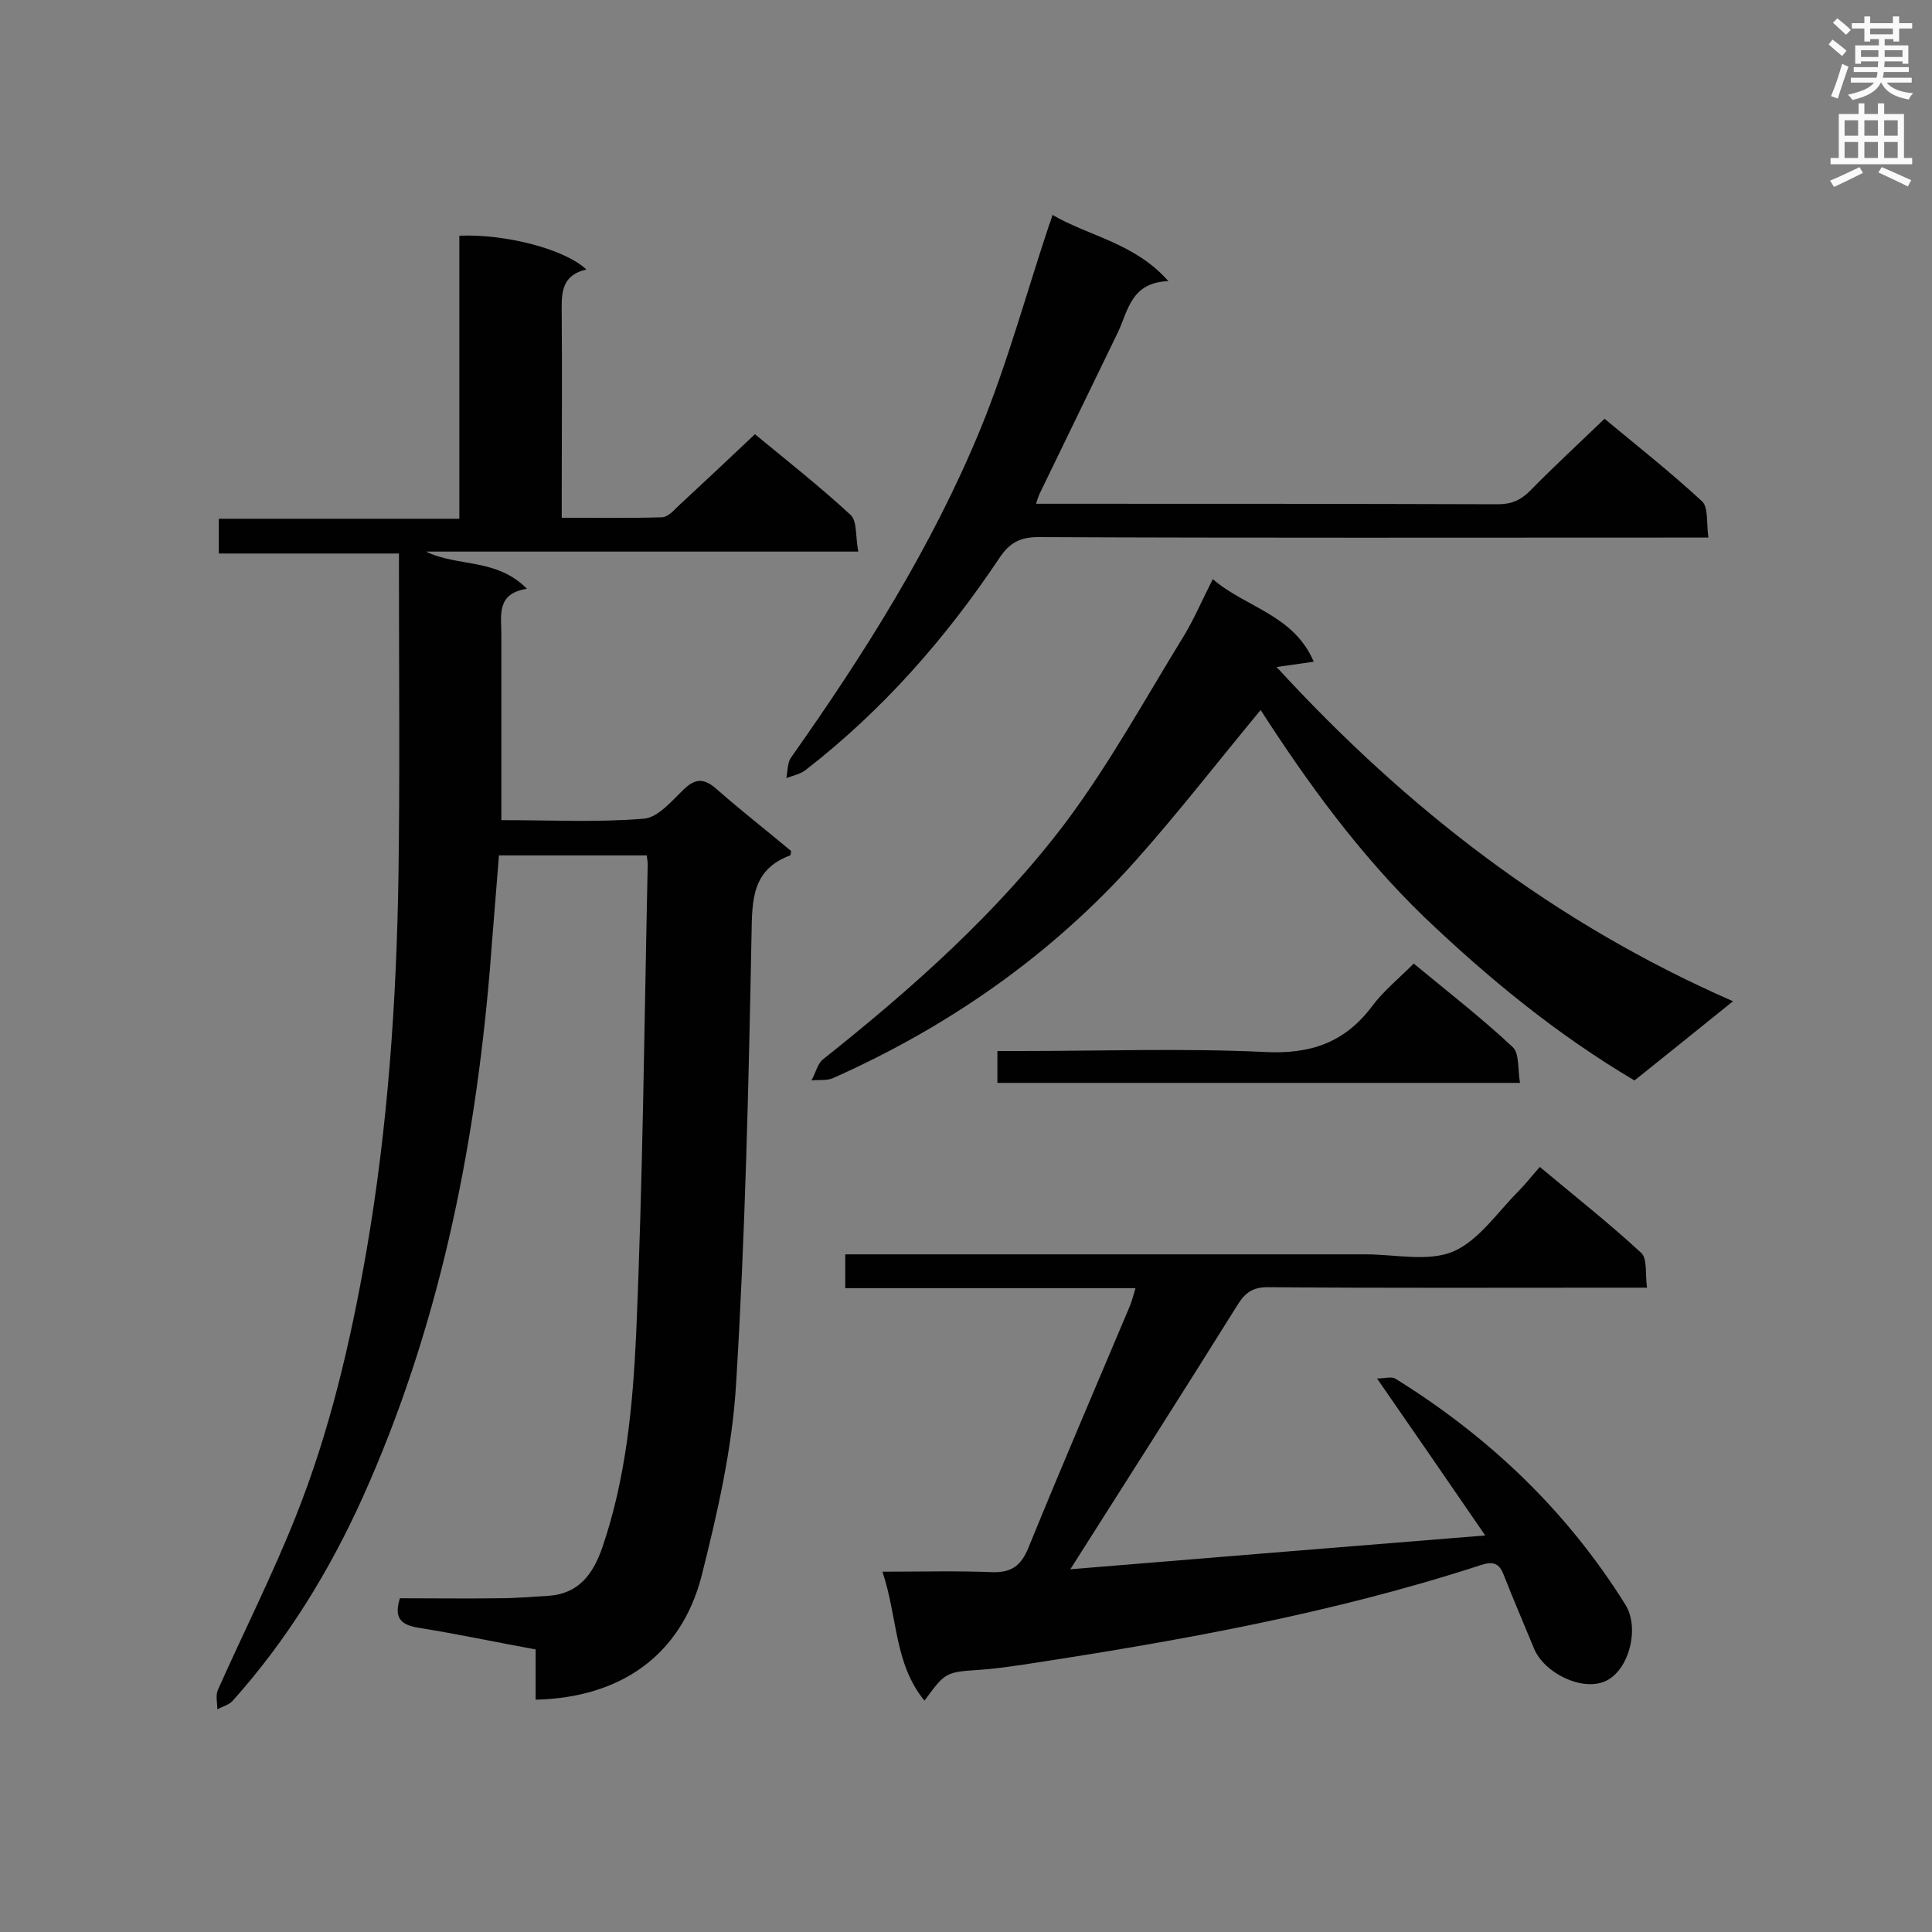
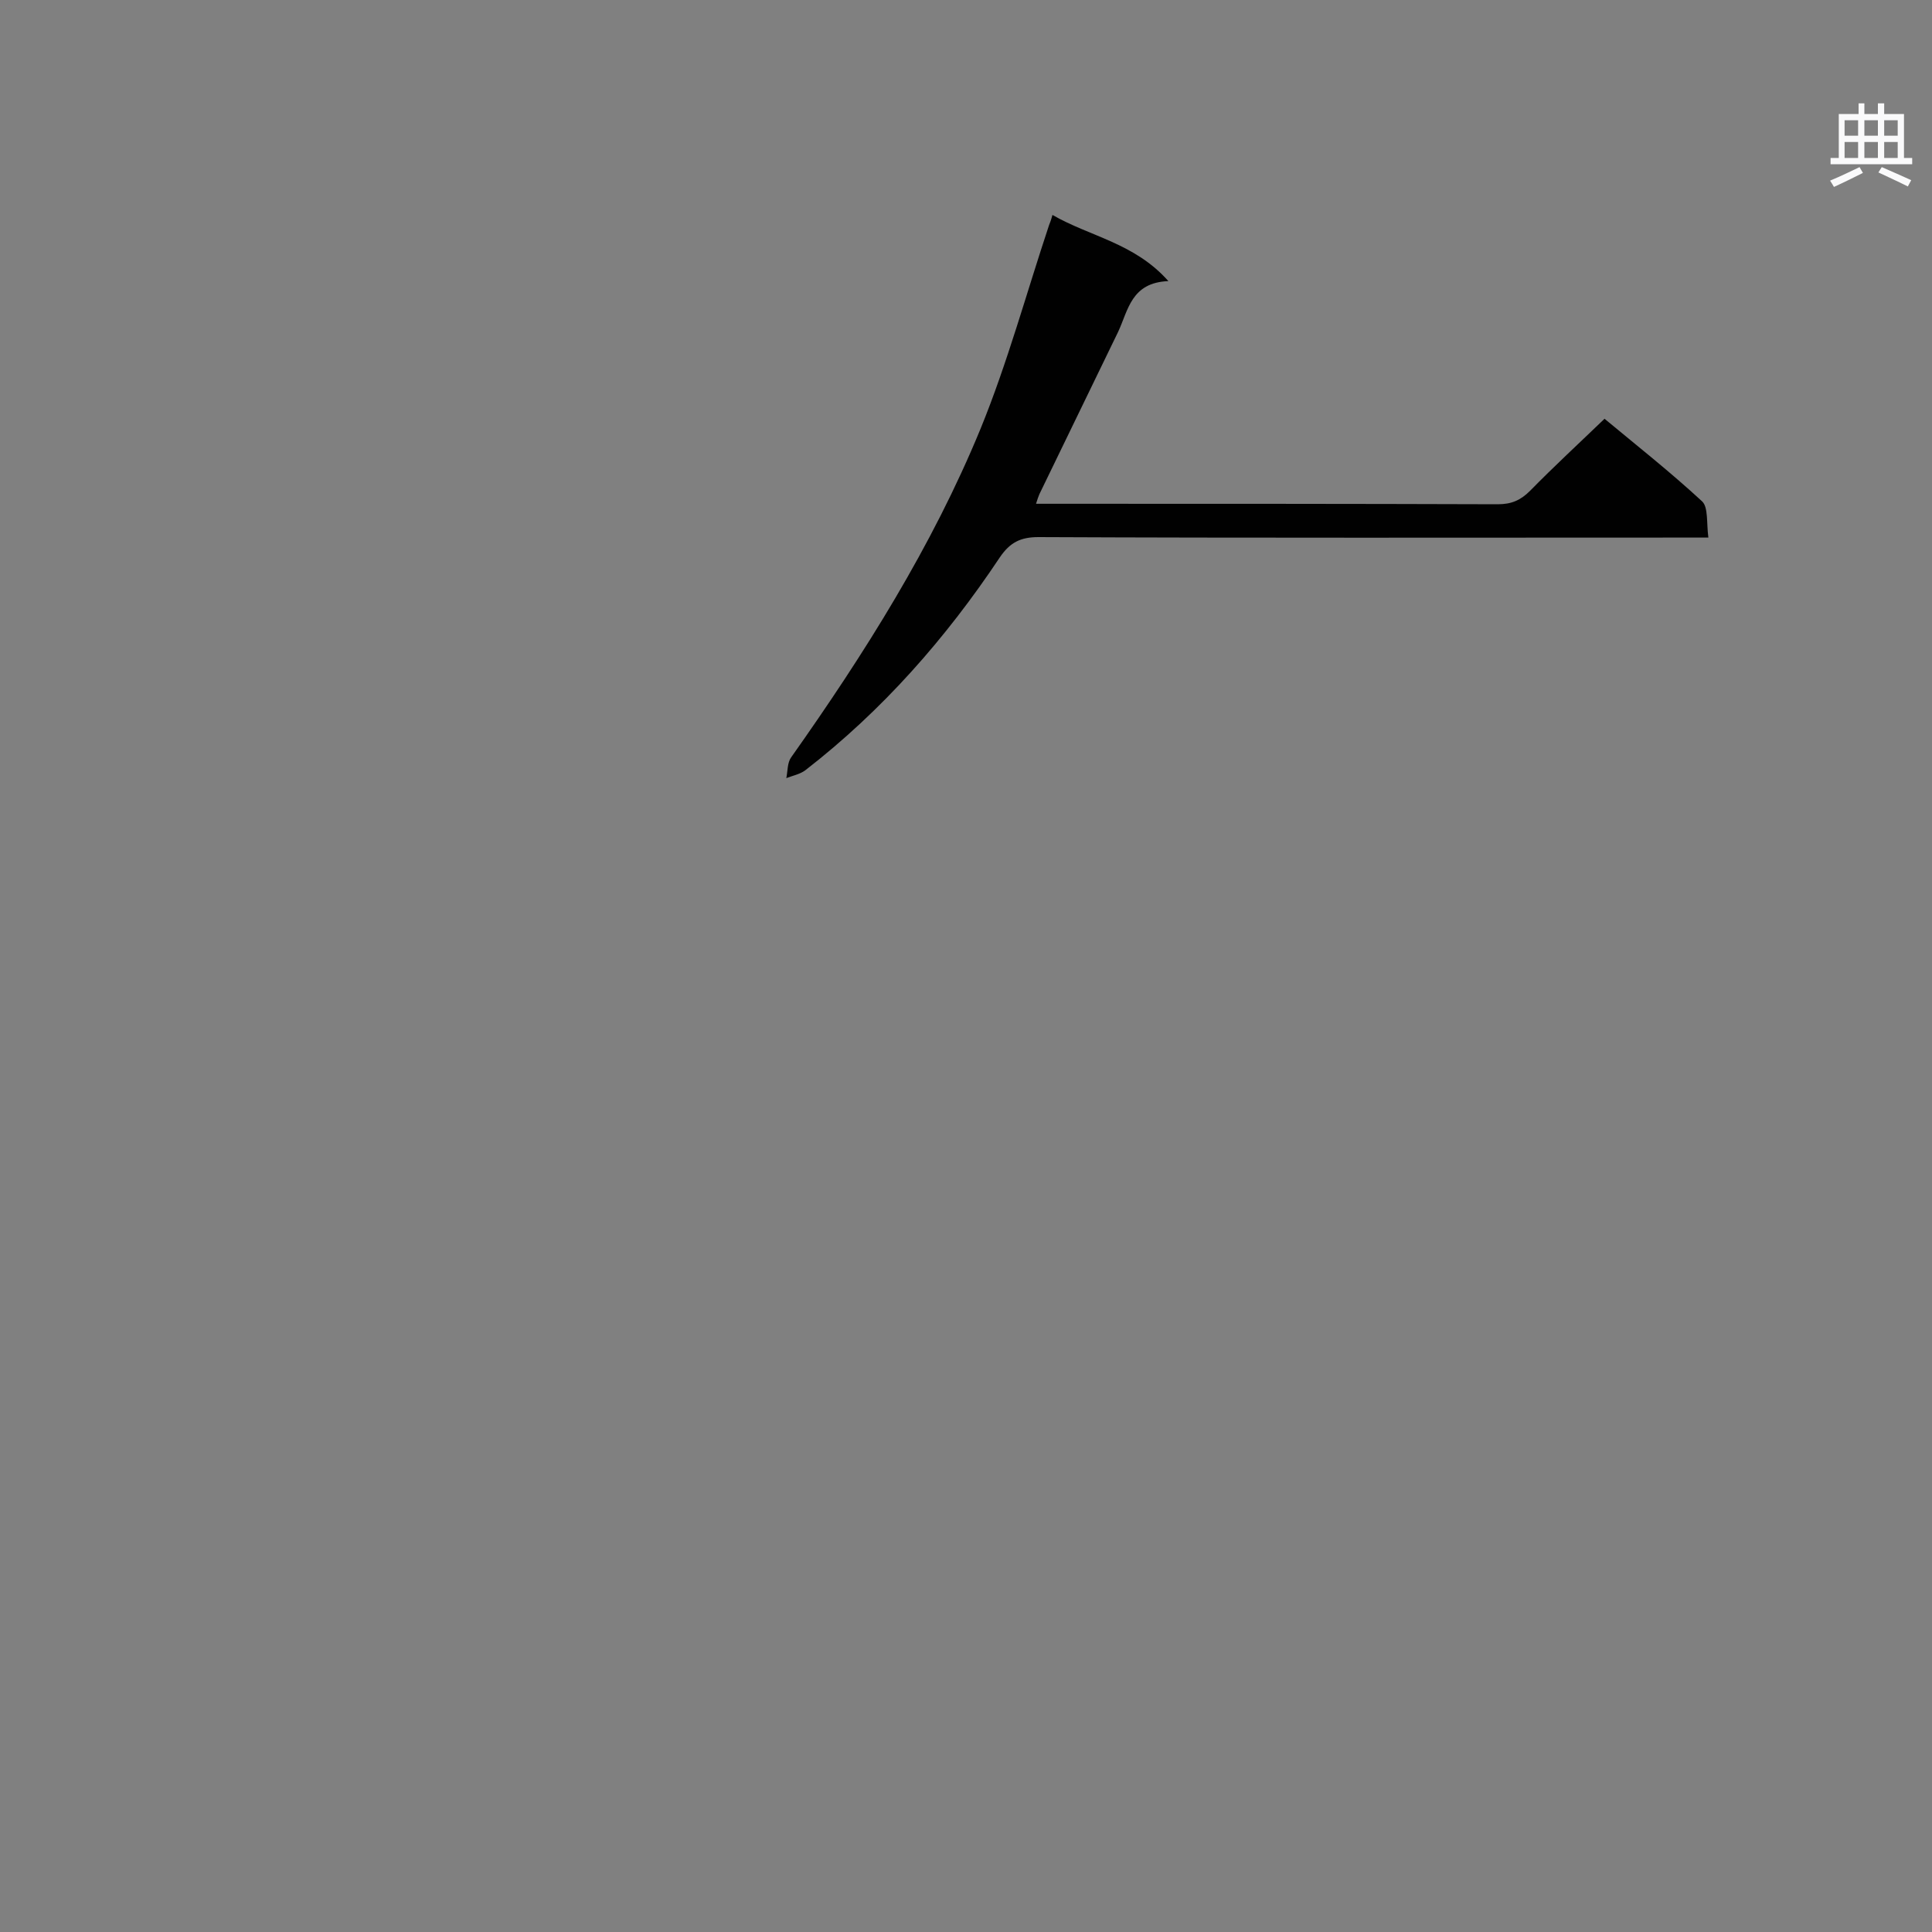
<svg xmlns="http://www.w3.org/2000/svg" enable-background="new 0 0 400 400" viewBox="0 0 400 400">
  <rect x="0" y="0" width="400" height="400" fill="#808080" stroke="none" />
  <g fill="#010101">
-     <path d="m110.9 351.9c0-3.5 0-6.7 0-10.4-8.2-1.5-16.2-3.2-24.3-4.5-3.6-.6-5.1-2-3.8-6.1 6.7 0 13.6.1 20.5 0 3.4 0 6.8-.3 10.2-.5 6.3-.4 9.3-4.5 11.2-10 4.9-14.3 6.3-29.2 7-44 1.4-32.4 1.7-64.9 2.4-97.4 0-.5-.1-1.1-.2-1.9-10.1 0-20.1 0-30.6 0-.6 7.9-1.3 15.9-1.9 23.9-3.2 37.7-10.7 74.3-26.3 109-6.9 15.3-15.7 29.6-26.9 42.1-.8.9-2.1 1.2-3.2 1.8 0-1.3-.4-2.8.1-4 5.3-11.9 11.2-23.6 16-35.6 7.1-17.7 11.4-36.1 14.7-54.9 4.5-25.9 6.3-52.1 6.7-78.3.3-20.4.1-40.9.1-61.3 0-1.5 0-3.1 0-5.2-12.5 0-24.8 0-37.3 0 0-2.6 0-4.7 0-7.2h49.8c0-19.8 0-39.2 0-58.6 9.6-.4 21.9 2.8 26.3 7-5.6 1.3-5.1 5.5-5.1 9.7.1 12.2 0 24.4 0 36.6v5.1c7.2 0 14 .1 20.7-.1 1.2 0 2.4-1.3 3.4-2.3 5.2-4.8 10.4-9.7 15.9-14.9 6.3 5.2 13.3 10.7 19.8 16.7 1.4 1.3 1 4.6 1.6 7.6-30.3 0-59.9 0-89.5 0 6.5 3.2 14.6 1.3 20.9 7.7-6.4 1-5.3 5.5-5.3 9.5v38.4c10.1 0 19.8.5 29.5-.3 2.9-.2 5.8-3.7 8.3-6.1s4.3-2.2 6.8 0c5.1 4.5 10.4 8.6 15.4 12.8-.1.6-.1.8-.2.9-7.8 2.9-7.9 9-8 16.3-.6 31-1.3 62.1-3.2 93.1-.8 13.5-3.9 26.9-7.2 40-4.3 16.3-16.8 25-34.3 25.4z" />
-     <path d="m191.4 352.1c-6.3-7.7-5.5-17.1-8.7-26.7 8.2 0 15.5-.2 22.8.1 4 .1 5.9-1.4 7.4-5 6.8-16.7 13.9-33.2 20.9-49.8.5-1.1.8-2.4 1.3-4-20.2 0-40 0-60.1 0 0-2.4 0-4.5 0-7h5.2 102.6c6.1 0 12.9 1.6 18.1-.6 5.3-2.3 9.2-8.2 13.6-12.6 1.4-1.4 2.6-3 4.3-4.9 7.3 6.1 14.4 11.7 21 17.8 1.3 1.2.8 4.4 1.2 7.2-2.4 0-4 0-5.7 0-24.3 0-48.5.1-72.8-.1-3.1 0-4.7 1.1-6.3 3.7-11.3 18.1-22.8 36.1-34.6 54.7 27.8-2.3 56.2-4.6 85.9-7-7.7-11.2-14.7-21.4-22.4-32.5 1.6 0 3.1-.5 3.9.1 19.3 12 35.4 27.3 47.5 46.7 3.1 4.9.7 13.8-4.2 15.9-4.8 2.1-12.6-1.7-14.7-6.8s-4.3-10.2-6.3-15.3c-.9-2.3-2.1-2.8-4.6-2-31 10.1-63 15.8-95.2 20.7-2.8.4-5.6.8-8.4 1-7.3.5-7.3.4-11.7 6.4z" />
-     <path d="m261 147c-8.7 10.5-16.9 21.1-25.8 31.1-17.5 19.6-38.7 34.4-62.7 45.1-1.3.6-3 .3-4.5.5.8-1.4 1.2-3.3 2.3-4.3 18.5-14.7 36.2-30.4 50.4-49.2 9.1-12.2 16.5-25.7 24.5-38.7 2.1-3.5 3.7-7.3 5.9-11.6 6.8 5.9 16.7 7.3 20.9 17.1-2.7.4-4.8.7-7.7 1.1 27.1 29.5 57.5 53 94.5 69.2-7.3 5.9-13.8 11.1-20.4 16.4-16.2-9.6-30.3-21.2-43.7-34-13.2-12.8-23.9-27.5-33.7-42.7z" />
    <path d="m217.9 44.5c7.8 4.5 17 5.8 24 13.7-7.7.3-8.3 6-10.4 10.5-5.4 11.2-10.9 22.4-16.3 33.6-.2.5-.4 1-.7 2h4.5c30.4 0 60.7 0 91.1.1 2.8 0 4.7-.8 6.7-2.8 4.9-5 10-9.7 15.4-14.9 6.5 5.4 13.6 11 20.2 17.1 1.3 1.2.9 4.5 1.3 7.5-2.4 0-4.1 0-5.9 0-44.3 0-88.6.1-132.8-.1-3.7 0-5.9 1.1-8 4.2-11.2 16.8-24.3 31.7-40.3 44.1-1.1.8-2.6 1.1-3.9 1.6.3-1.5.2-3.2 1-4.3 15.2-21.5 29.2-43.7 39.2-68 5.6-13.7 9.5-28.1 14.2-42.2.2-.5.4-1 .7-2.1z" />
-     <path d="m206.5 224.2c0-2.2 0-4.1 0-6.6h4.7c16.9 0 33.8-.6 50.6.2 9.5.5 16.6-1.9 22.3-9.5 2.3-3.1 5.5-5.7 8.6-8.8 7 5.8 14 11.2 20.5 17.3 1.4 1.3 1 4.6 1.5 7.4-36.3 0-72 0-108.2 0z" />
  </g>
-   <path d="m378.6 9.2.8-1c.9.7 1.9 1.4 2.9 2.3l-.9 1.1c-1.1-.9-2-1.7-2.8-2.4zm.5 10.7c.9-2.1 1.6-4.3 2.3-6.7.4.2.8.4 1.3.6-.7 2.1-1.5 4.3-2.2 6.6zm.4-15.2.9-.9c1 .8 2 1.6 2.8 2.4l-1 1c-1-.9-1.9-1.8-2.7-2.5zm12.5-1.3h1.2v1.4h2.7v1.1h-2.7v2.7h-1.2v-.5h-1.8v1.3h4.9v3.8h-1.2v-.5h-3.7c0 .4-.1.9-.1 1.2h5.1v1h-5.2c0 .5-.1.9-.2 1.2h6v1h-5.2c1.1 1.3 2.9 2 5.5 2.2-.4.4-.7.8-.9 1.3-2.9-.5-4.8-1.6-5.7-3.5h-.1c-.8 1.7-2.7 2.9-5.9 3.6-.2-.4-.6-.8-.9-1.1 2.8-.6 4.6-1.4 5.4-2.5h-4.8v-1h5.3c.1-.3.2-.7.2-1.2h-4.9v-1h5c0-.4 0-.8.1-1.2h-3.6v.5h-1.2v-3.8h4.9v-1.3h-1.8v.5h-1.2v-2.7h-2.6v-1.1h2.6v-1.4h1.2v1.4h4.7v-1.4zm-6.7 8.4h3.6c0-.4 0-.9 0-1.4h-3.6zm1.9-4.7h4.7v-1.2h-4.7zm6.7 3.3h-3.7v1.4h3.7z" fill="#fafafb" />
  <path d="m384.7 21.4h1.3v2.2h2.8v-2.2h1.3v2.2h4.1v9.1h1.7v1.3h-16.9v-1.3h1.7v-9.1h4.1v-2.2zm.3 13.2.7 1.2c-1.8.9-3.8 1.9-6 2.9-.2-.4-.5-.8-.8-1.3 2.4-1 4.4-2 6.1-2.8zm-3.1-6.5h2.8v-3.2h-2.8zm0 4.6h2.8v-3.3h-2.8zm4.1-4.6h2.8v-3.2h-2.8zm0 4.6h2.8v-3.3h-2.8zm3.6 1.9c2.1.9 4.1 1.8 6.1 2.7l-.7 1.3c-2.2-1.1-4.2-2-6.1-2.9zm3.3-9.7h-2.8v3.2h2.8zm-2.8 7.8h2.8v-3.3h-2.8z" fill="#fafafb" />
</svg>